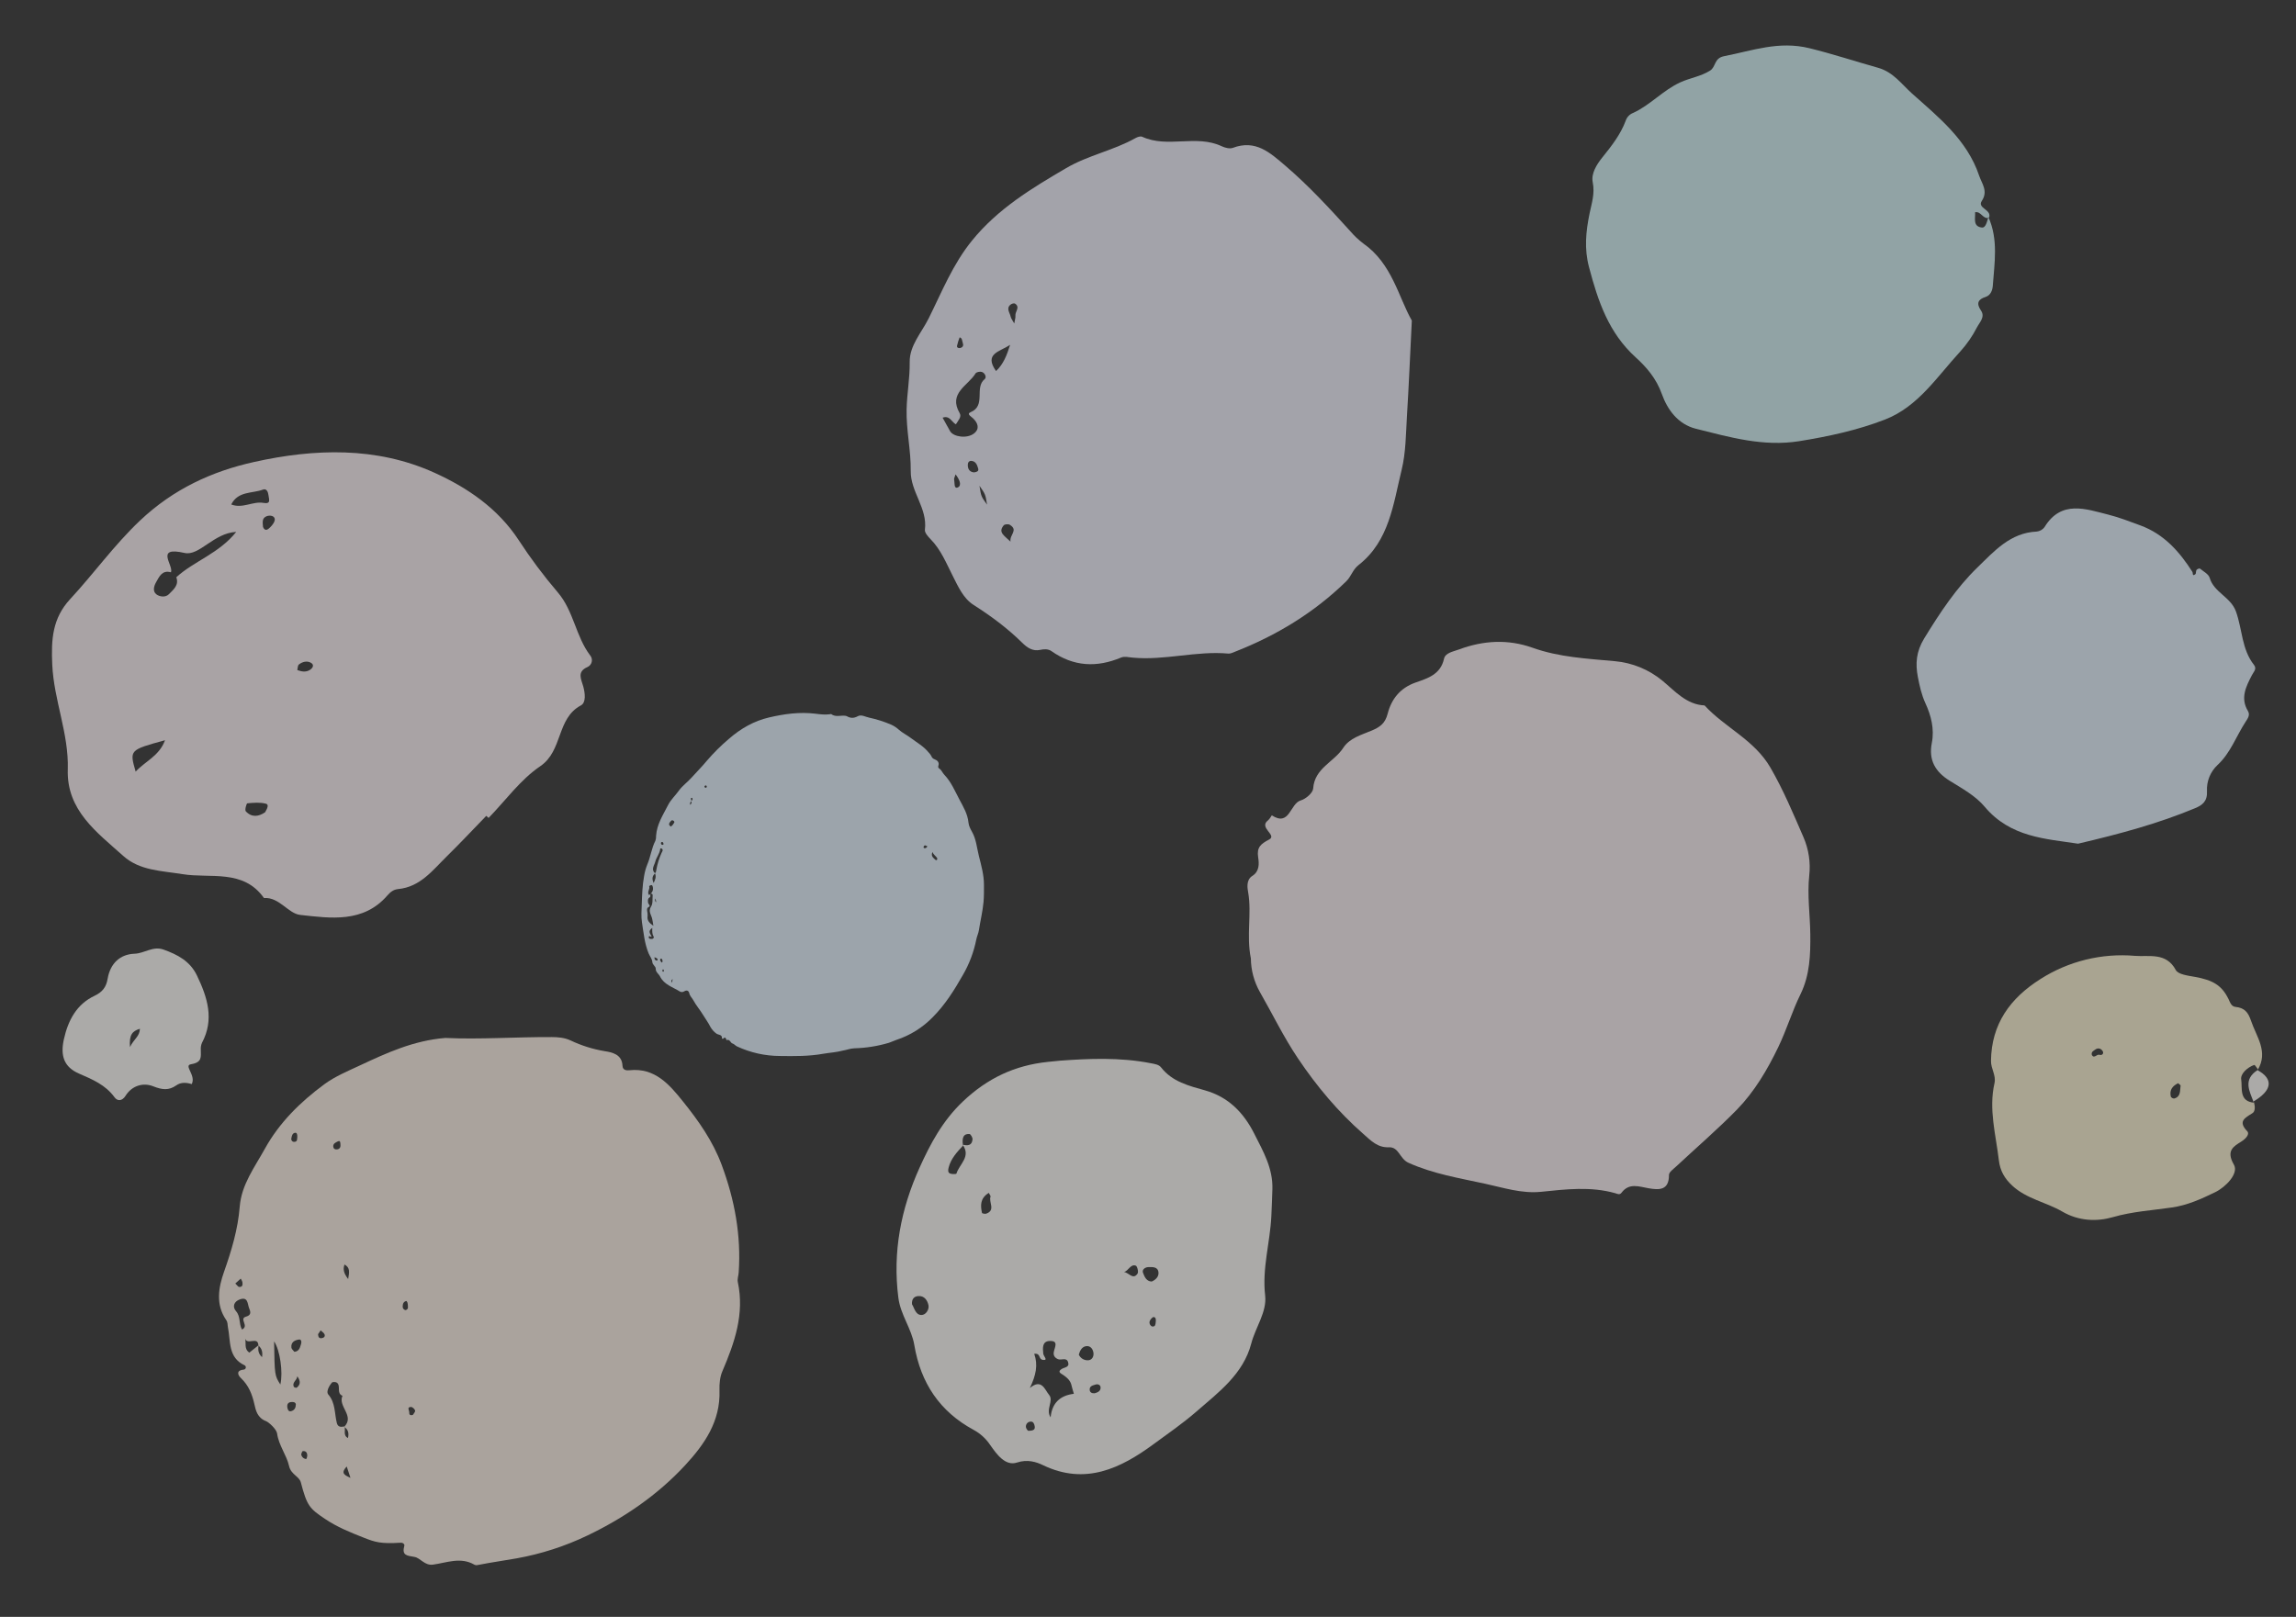
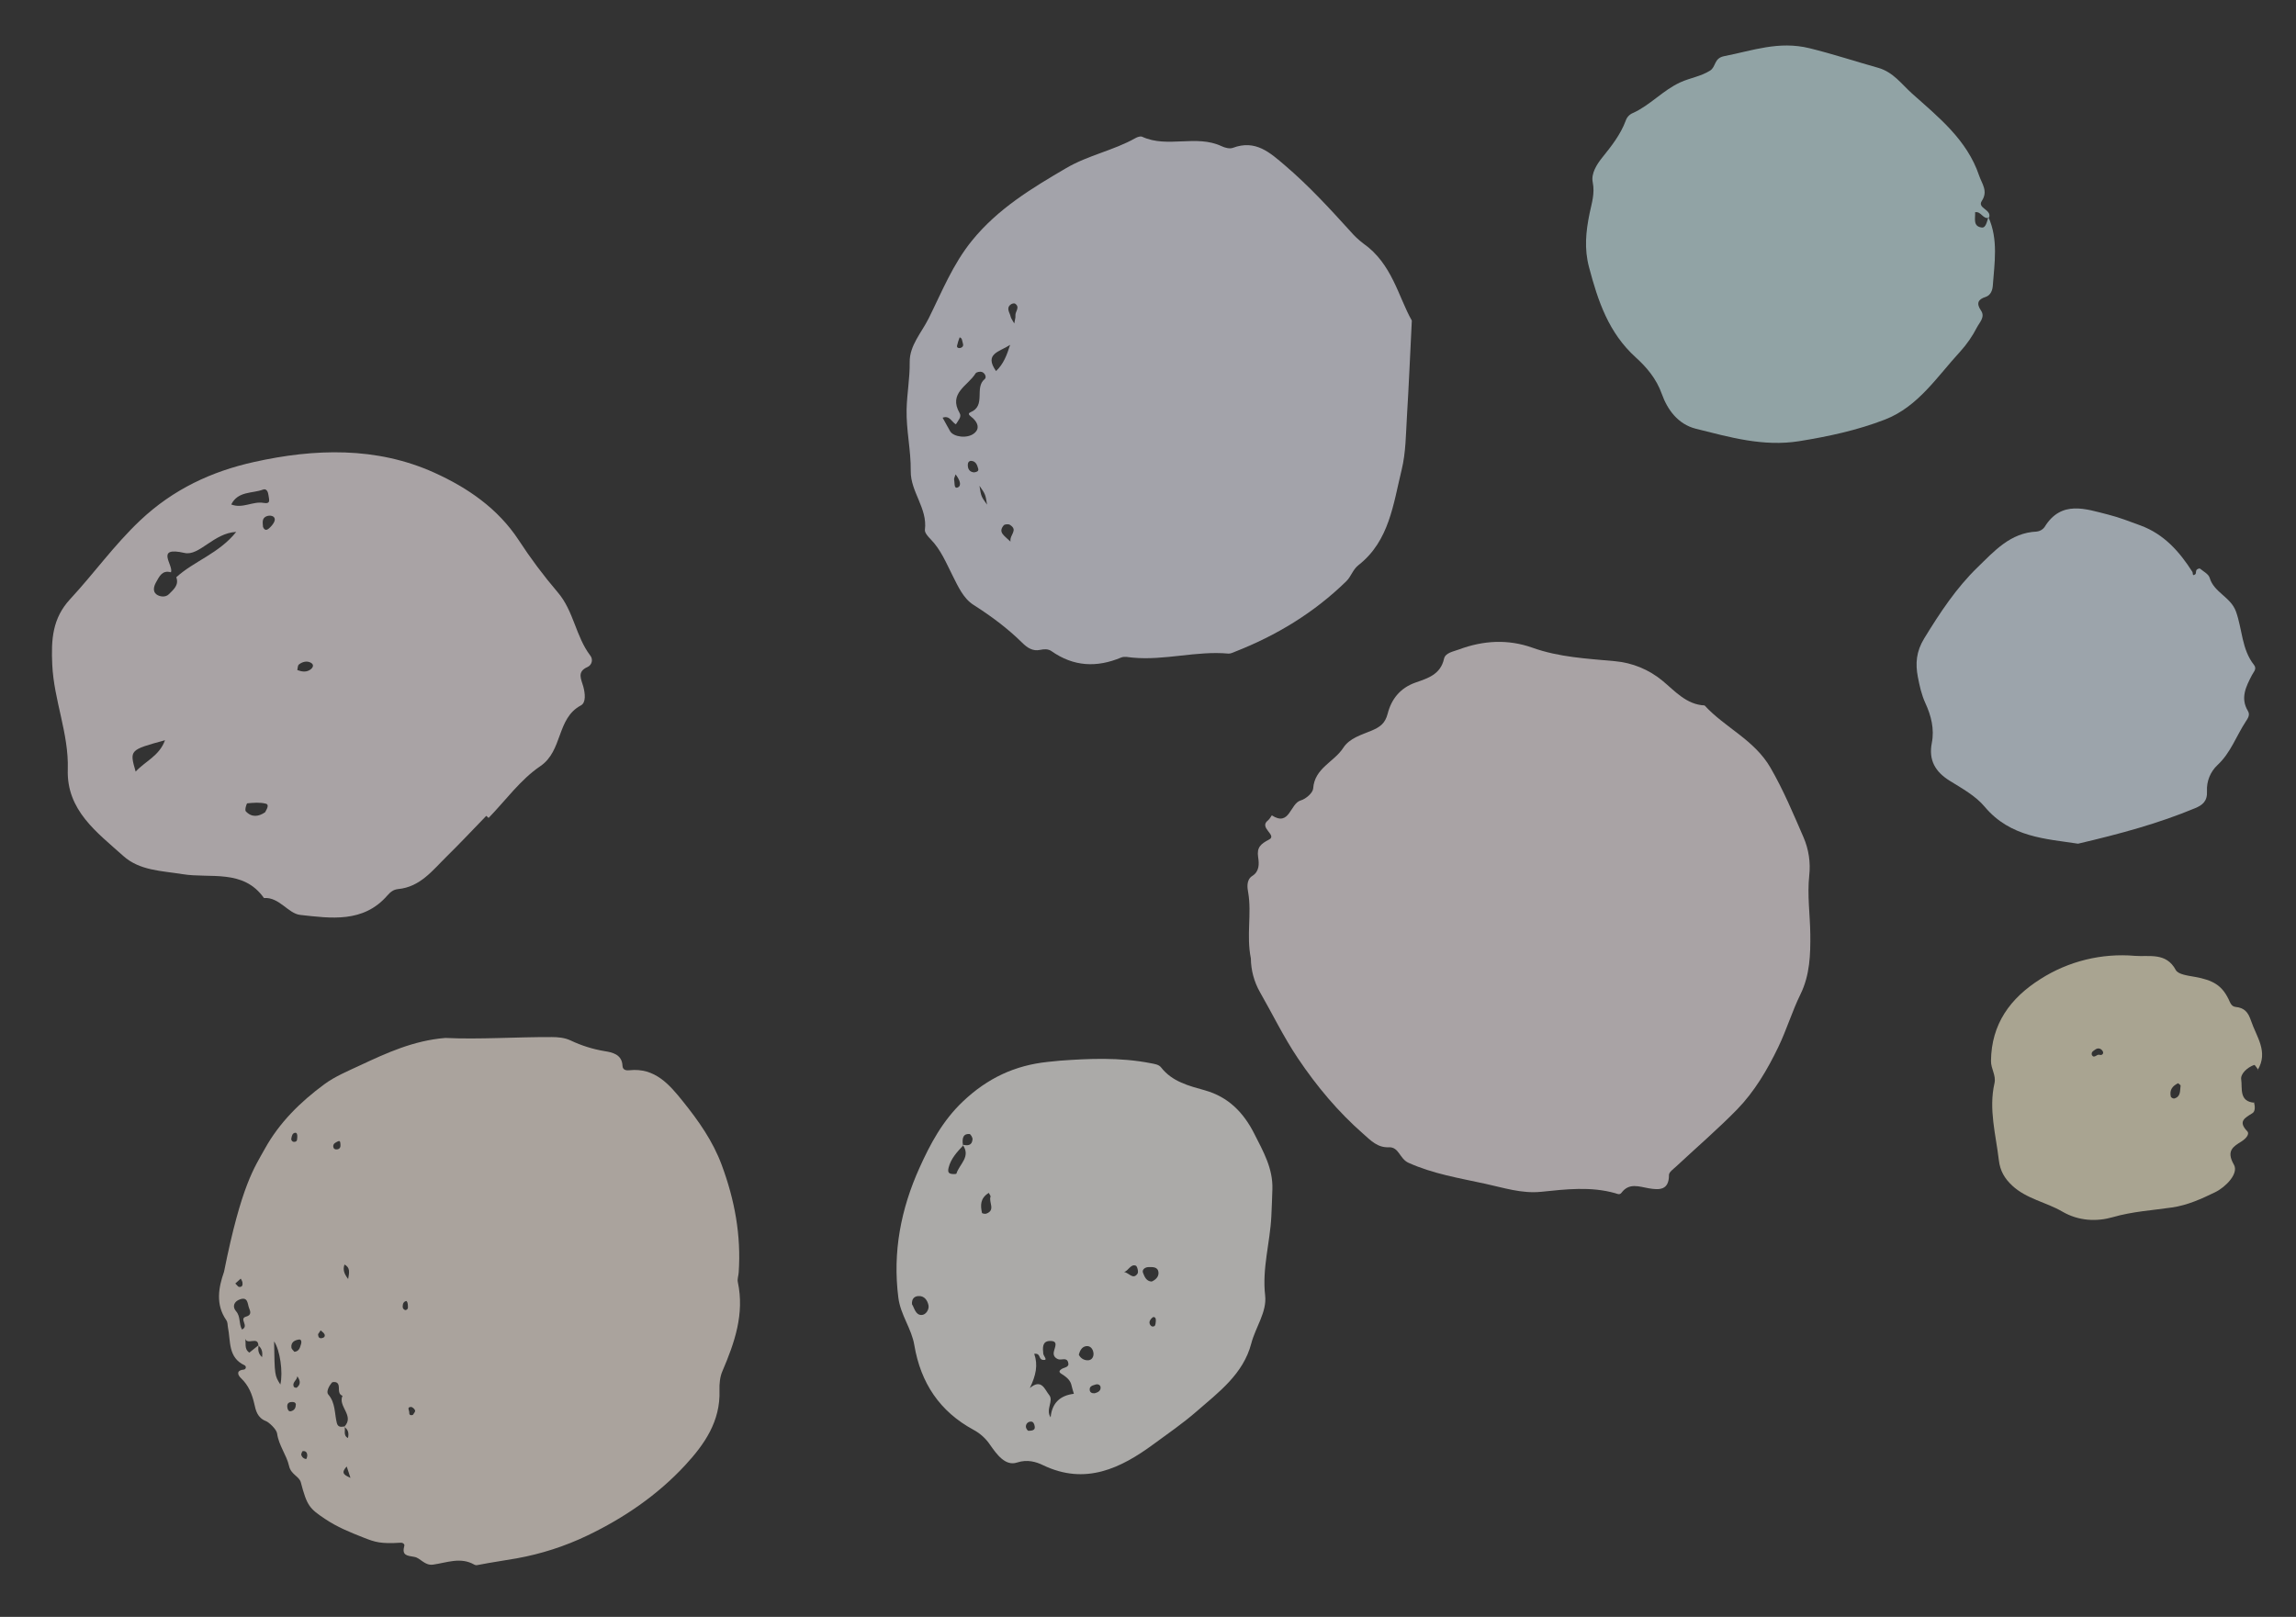
<svg xmlns="http://www.w3.org/2000/svg" width="1583" height="1115" viewBox="0 0 1583 1115" fill="none">
  <rect x="0" y="0" width="1583" height="1115" fill="#333333" stroke="none" />
  <g opacity="0.6">
    <path fill-rule="evenodd" clip-rule="evenodd" d="M862.424 660.938C859.187 644.954 863.128 630.081 860.56 615.341C860.126 612.883 858.909 606.843 863.419 604.024C868.369 600.928 868.164 595.638 867.446 591.177C866.389 584.308 869.197 581.964 875.011 578.927C880.826 575.89 867.527 570.785 874.266 565.693C875.415 564.823 876.787 562.209 876.856 562.256C889.286 570.319 889.377 554.042 896.836 551.95C900.309 550.973 905.173 546.758 905.381 543.735C906.344 529.631 919.799 525.492 926.073 515.769C930.506 508.899 938.719 506.764 945.738 503.797C951.558 501.301 955.02 498.857 956.751 492.112C959.301 482.188 965.278 474.427 975.97 470.672C984.17 467.792 993.183 465.227 995.602 454.253C996.51 450.153 1001.86 449.355 1005.92 447.855C1022.73 441.601 1039.73 440.668 1056.57 446.661C1075.06 453.26 1094.11 454.155 1113.36 455.943C1125.43 457.006 1136.89 461.718 1146.23 469.454C1154.61 476.354 1162.68 485.914 1175.24 486.461C1189.31 501.818 1209.47 510.056 1220.66 529.385C1229.65 544.911 1236.38 561.113 1243.44 577.363C1247.03 585.649 1248.4 594.729 1247.4 603.702C1245.95 617.347 1247.96 630.701 1248.13 644.232C1248.27 658.237 1247.88 672.308 1241.38 685.574C1235.59 697.356 1231.81 710.12 1226.1 721.957C1218.57 737.614 1209.69 752.717 1197.54 765.184C1184.17 778.828 1169.64 791.327 1155.66 804.377C1153.77 806.14 1150.71 808.242 1150.69 810.185C1150.74 820.852 1144.07 820.683 1136.75 819.433C1130.06 818.287 1123.23 815.454 1117.97 822.492C1116.68 824.203 1115.08 823.264 1113.68 822.826C1096.7 818.013 1079.6 820.097 1062.53 821.851C1049.17 823.232 1036.45 818.983 1023.91 816.284C1006.19 812.411 988.116 809.512 971.074 801.833C964.915 799.056 964.581 790.841 957.511 791.144C949.796 791.479 945.237 786.588 940.035 782.018C922.558 766.686 907.902 749.203 894.892 729.847C884.989 715.116 877.368 699.286 868.608 684.015C864.63 676.969 862.502 669.028 862.424 660.938Z" fill="#F9EFF1" />
    <path fill-rule="evenodd" clip-rule="evenodd" d="M1370.91 149.651C1377.85 165.096 1375.12 181.223 1373.94 197.209C1373.75 199.679 1372.71 203.575 1368.98 204.761C1363.75 206.423 1362.43 209.196 1365.81 214.141C1368.86 218.556 1364.79 222.355 1363.05 225.709C1359.95 231.761 1356.07 237.378 1351.5 242.417C1335.59 259.638 1322.51 280.447 1299.61 289.321C1280.67 296.657 1260.75 300.966 1240.52 304.219C1215.65 308.194 1192.68 301.493 1169.32 295.68C1156.68 292.525 1149.54 282.208 1145.79 271.741C1142 261.077 1135.22 253.194 1127.83 246.504C1109.06 229.531 1101.74 207.582 1095.59 184.302C1092.19 171.619 1093.39 159.665 1095.93 147.277C1097.38 140.227 1099.7 133.529 1098.13 125.693C1096.9 119.715 1100.8 113.473 1104.81 108.485C1111.11 100.658 1117.28 92.801 1120.84 83.3C1121.23 82.077 1121.89 80.957 1122.77 80.021C1123.64 79.086 1124.72 78.359 1125.92 77.892C1137.81 72.5 1146.49 62.251 1158.62 56.73C1165.23 53.725 1172.49 52.764 1178.97 48.736C1183.28 46.05 1181.53 40.118 1188.85 38.708C1208.32 34.941 1226.3 28.047 1247.57 33.253C1263.59 37.182 1279.07 42.312 1294.86 46.743C1305.35 49.688 1311.04 58.028 1318.21 64.442C1336.51 80.821 1356.16 96.318 1364.52 121.071C1366.48 126.87 1370.87 131.73 1366.35 138.614C1363.03 143.651 1373.52 144.485 1371.36 150.109C1367.17 151.52 1366 145.574 1361.76 146.347C1362 150.544 1360.03 156.153 1366.41 156.911C1369.22 157.224 1369.99 152.559 1370.91 149.651Z" fill="#D1EFF2" />
    <path fill-rule="evenodd" clip-rule="evenodd" d="M1432.74 581.797C1410.7 578.407 1386.13 577.551 1368.34 556.288C1362.13 548.85 1352.81 543.715 1344.34 538.472C1334.24 532.215 1329.59 524.165 1331.92 512.281C1333.8 502.703 1331.43 493.466 1327.51 484.975C1324.8 479.073 1323.48 472.965 1322.29 466.85C1320.53 457.673 1321.08 449.352 1326.67 440.232C1337.45 422.636 1348.72 405.501 1363.48 391.199C1374.97 380.042 1386.1 367.354 1404.22 366.571C1405.28 366.46 1406.31 366.129 1407.24 365.6C1408.18 365.07 1408.99 364.353 1409.62 363.495C1421.15 344.602 1438.09 350.997 1453.55 354.876C1460.98 356.745 1468.49 359.65 1475.86 362.378C1492.06 368.378 1502.66 380.413 1511.57 394.361C1512.11 395.209 1511.28 397.785 1513.62 395.94C1514.24 395.438 1513.85 393.805 1514.41 393.014C1514.84 392.416 1516.42 391.814 1516.77 392.084C1519.17 394.062 1522.71 395.874 1523.47 398.442C1526.45 408.641 1537.96 411.573 1541.61 421.696C1546 433.898 1545.52 447.74 1554.02 458.507C1556.17 461.248 1553.83 463.204 1552.65 465.501C1548.57 473.364 1544.45 481.3 1549.84 490.269C1551.5 492.976 1549.8 495.373 1548.38 497.531C1541.84 507.474 1537.97 519.119 1528.95 527.487C1526.48 529.789 1524.55 532.597 1523.28 535.716C1522.02 538.834 1521.45 542.188 1521.62 545.543C1522.01 552.55 1518.45 555.215 1513.54 557.267C1488.27 567.821 1461.92 574.965 1432.74 581.797Z" fill="#E3F0FC" />
-     <path fill-rule="evenodd" clip-rule="evenodd" d="M132.193 747.569C128.499 746.457 124.834 746.146 121.545 748.454C116.324 752.126 111.745 751.527 105.593 749.086C98.804 746.389 91.047 748.515 86.578 755.617C84.127 759.526 80.926 759.347 78.989 756.7C72.669 748.009 63.687 744.349 54.418 740.31C44.127 735.821 41.507 728.022 44.045 716.664C46.97 703.518 52.864 692.496 65.171 686.698C70.605 684.129 73.248 680.73 74.207 674.939C76.032 664.389 82.706 658.046 92.784 657.675C99.639 657.427 105.422 652.207 112.715 654.807C122.368 658.268 130.983 662.712 135.767 672.65C143.067 687.811 147.876 702.982 139.234 719.162C138.616 720.617 138.346 722.205 138.447 723.795C138.439 728.732 139.597 732.567 131.681 733.89C126.437 734.734 135.329 741.499 132.193 747.569ZM96.472 709.424C91.214 711.014 88.947 713.561 89.623 722.052C92.416 716.264 96.251 714.885 96.472 709.424Z" fill="#FBFAF6" />
    <path fill-rule="evenodd" clip-rule="evenodd" d="M1554.04 760.134C1554.74 762.736 1555.04 766.315 1553.04 767.577C1547.74 770.941 1542.76 773.186 1549.41 780.132C1551.14 781.937 1548.7 785.072 1545.36 787.165C1540 790.527 1534.57 793.422 1540.18 803.137C1543.68 809.171 1534.61 818.572 1527.26 822.133C1517.88 826.691 1508.28 831.094 1497.41 832.669C1483.88 834.638 1470.25 835.42 1456.74 839.327C1445.79 842.492 1433.21 842.129 1421.82 835.457C1410.67 828.982 1397.22 826.767 1387.36 817.594C1382.12 812.732 1378.98 807.402 1378.13 800.056C1376.06 782.401 1371.02 764.985 1375.12 746.95C1376.34 741.538 1372.66 737.077 1372.71 731.616C1372.97 706.076 1386.03 688.264 1406.79 675.153C1426.15 662.792 1449.09 657.16 1471.96 659.15C1481.75 659.911 1493.52 656.544 1500.12 668.931C1501.75 671.981 1508.6 672.803 1513.24 673.633C1525.68 675.876 1531.78 679.374 1536.48 688.971C1537.68 691.437 1538.37 694.041 1541.39 694.367C1547.43 694.986 1549.99 697.963 1551.99 703.898C1555.75 715.086 1564.15 725.254 1556.56 737.902L1557 737.727C1556.04 736.554 1554.68 734.205 1554.18 734.376C1549.35 736.052 1544.62 740.572 1545.21 744.327C1546.13 750.187 1543.43 759.796 1554.5 760.428L1554.04 760.134ZM1501.74 746.967C1497.92 748.808 1495.62 751.517 1496.69 756.23C1496.93 756.627 1497.27 756.955 1497.68 757.183C1498.08 757.411 1498.54 757.532 1499.01 757.533C1503.75 756.263 1502.89 752.032 1503.44 748.594C1503.49 748.321 1502.79 747.932 1501.74 746.967ZM1442.26 727.585C1443.9 730.22 1445.62 726.775 1447.5 727.378C1449.37 727.982 1450.67 726.409 1449.72 724.85C1448.65 723.101 1446.6 722.228 1444.46 723.862C1443.28 724.744 1441.65 725.375 1442.26 727.565L1442.26 727.585Z" fill="#F9F0D1" />
-     <path fill-rule="evenodd" clip-rule="evenodd" d="M1556.78 737.723L1556.32 737.902C1567.79 744.018 1566.64 752.07 1553.32 759.77L1553.81 760.077C1550.92 752.315 1546.18 744.404 1556.78 737.723Z" fill="#FBFAF6" />
-     <path fill-rule="evenodd" clip-rule="evenodd" d="M581.677 724.346C576.517 725.729 571.991 725.886 567.621 726.662C557.689 728.437 547.734 728.345 537.773 728.197C527.53 728.172 517.405 725.913 508.094 721.576C506.936 721.02 506.241 719.925 504.93 719.532C503.62 719.139 503.197 716.341 500.889 717.28C500.485 715.984 500.086 714.669 498.507 716.307C498.398 716.421 497.761 716.206 497.767 716.195C498.118 713.18 495.202 713.802 493.871 712.707C492.254 711.534 490.897 710.033 489.888 708.302C488.462 705.386 486.56 702.853 484.895 700.125C482.766 696.541 479.997 693.421 478.007 689.724C477.156 688.153 475.716 686.965 475.269 685.051C474.821 683.136 473.585 682.534 471.742 683.603C471.327 683.891 470.843 684.061 470.34 684.096C469.837 684.132 469.333 684.031 468.881 683.804C463.959 680.705 457.89 679.081 455.031 673.291C454.152 671.51 452.08 670.473 452.113 668.119C452.139 666.228 449.875 665.45 449.755 663.4C449.636 661.35 448.113 659.535 447.266 657.595C444.374 650.674 443.749 643.286 442.608 636.027C441.989 632.011 442.336 627.829 442.469 623.724C442.686 617.072 442.899 610.477 444.112 603.916C444.552 601.264 445.276 598.67 446.27 596.178C448.579 590.849 449.202 584.945 451.879 579.734C452.249 578.658 452.407 577.518 452.344 576.379C452.854 568.414 457.14 561.99 460.595 555.186C462.521 551.392 465.64 548.634 468.032 545.252C470.423 541.87 474.071 539.338 476.822 536.218C480.314 532.305 484.047 528.63 487.393 524.558C492.017 519.16 497.066 514.147 502.49 509.567C510.691 502.377 519.872 497.138 530.349 494.716C540.827 492.295 551.31 490.833 562.127 492.155C565.431 492.56 568.902 493.034 572.25 492.523C572.52 492.451 572.93 492.341 573.072 492.416C575.949 494.612 579.216 493.313 582.306 493.55C582.866 493.555 583.418 493.68 583.927 493.916C586.495 495.376 588.727 495.371 591.497 493.856C593.869 492.561 596.684 494.351 599.245 494.88C604.438 495.99 609.514 497.605 614.401 499.702C616.382 500.59 618.208 501.797 619.805 503.275C622.255 505.445 625.36 506.921 627.999 508.926C632.15 512.072 636.781 514.609 640.146 518.766C640.94 519.518 641.608 520.396 642.122 521.364C642.299 521.884 642.593 522.356 642.982 522.743C643.371 523.129 643.844 523.419 644.363 523.59C646.189 524.268 647.847 525.68 646.942 528.193C646.813 528.524 646.811 528.893 646.937 529.226C647.062 529.56 647.307 529.835 647.622 529.998C649.195 531.094 649.83 532.977 651.061 534.258C655.795 539.198 658.376 545.486 661.473 551.326C664.127 556.314 667.169 561.321 667.732 567.293C667.931 569.463 669.067 571.646 670.177 573.628C673.077 578.767 673.499 584.664 674.879 590.163C676.521 596.713 678.432 603.426 678.397 610.265C678.387 614.168 678.463 618.114 678.103 622.035C677.499 628.602 675.896 634.995 674.907 641.487C674.563 643.689 673.502 645.763 673.093 647.964C671.365 656.61 668.218 664.899 663.783 672.493C657.936 682.783 651.604 692.864 643.178 701.339C636.2 708.545 627.594 713.943 618.088 717.077C616.24 717.675 614.488 718.597 612.624 719.172C604.957 721.433 597.027 722.684 589.032 722.893C586.203 723.001 583.623 724.079 581.677 724.346ZM476.631 552.556C476.244 552.823 475.96 553.217 475.828 553.671C475.696 554.125 475.724 554.612 475.907 555.049C476.619 554.218 477.216 553.483 476.476 552.466C477.178 551.948 477.818 551.372 477.348 550.349C477.256 550.265 477.145 550.207 477.024 550.18C476.904 550.153 476.779 550.157 476.661 550.193C475.884 550.778 476.755 551.449 476.627 552.087C476.61 552.243 476.612 552.4 476.631 552.556ZM451.636 602.22C449.682 604.204 449.378 605.962 450.629 608.924C451.732 606.659 452.677 604.607 451.547 602.168C452.343 601.654 452.363 600.716 452.506 599.924C453.215 595.786 454.461 591.762 456.212 587.956C456.56 587.232 457.228 586.516 456.702 585.601C456.548 585.368 456.32 585.193 456.056 585.106C455.697 584.985 455.249 584.813 455.178 585.492C454.847 588.717 452.541 591.163 451.794 594.199C451.118 596.838 448.683 599.497 451.618 602.225L451.636 602.22ZM448.469 616.483C448.084 617.274 448.959 618.311 447.613 619.039C446.544 619.618 446.417 622.28 447.203 623.332C447.989 624.383 448.415 624.891 447.029 625.611C445.944 626.165 446.094 627.246 446.194 628.246C446.444 629.331 446.548 630.444 446.501 631.555C445.933 634.769 447.707 636.441 450.467 638.443C450.241 636.413 449.923 635.122 449.686 633.782C449.193 631.003 446.666 628.581 448.886 625.151C450.217 623.146 449.766 619.998 449.974 617.323C450.031 616.592 449.433 616.036 448.532 616.334C449.238 615.758 449.756 614.982 450.021 614.106C450.285 613.229 450.284 612.292 450.017 611.415C449.876 610.887 449.644 610.233 448.957 610.352C448.447 610.475 447.971 610.709 447.561 611.036C448.285 613.075 446.115 614.947 447.259 616.882C447.559 617.584 448.075 616.824 448.452 616.488L448.469 616.483ZM449.751 639.813C447.3 641.826 447.302 642.598 449.299 645.868C448.66 646.445 447.489 644.724 447.3 646.112C447.111 647.5 448.617 647.54 449.481 647.487C450.345 647.435 451.144 646.721 450.56 645.691C449.575 644.005 449.648 642.186 449.733 639.817L449.751 639.813ZM462.621 569.998C463.468 569.344 464.166 568.515 464.669 567.565C464.764 567.465 464.836 567.345 464.881 567.213C464.926 567.082 464.942 566.942 464.928 566.803C464.914 566.665 464.87 566.531 464.8 566.411C464.73 566.291 464.634 566.187 464.521 566.107C463.937 565.67 463.232 565.379 462.688 566.033C461.63 567.277 460.207 568.591 462.603 570.003L462.621 569.998ZM642.927 587.439C641.557 590.519 643.651 591.606 644.989 592.972C645.071 593.041 645.167 593.091 645.269 593.12C645.372 593.148 645.48 593.154 645.585 593.138C645.69 593.121 645.79 593.082 645.879 593.023C645.968 592.965 646.044 592.887 646.1 592.797C646.18 592.618 646.22 592.424 646.219 592.227C646.218 592.031 646.175 591.837 646.094 591.658C645.214 590.255 643.612 589.507 642.883 587.451L642.927 587.439ZM456.366 663.805C456.605 663.477 456.731 663.387 456.755 663.267C456.833 662.876 456.814 662.47 456.7 662.087C456.586 661.703 456.38 661.354 456.1 661.069C456.008 660.971 455.535 661.051 455.406 661.198C454.846 661.829 455.272 662.44 455.581 663.035C455.797 663.313 456.044 663.567 456.315 663.79L456.366 663.805ZM639.483 583.652C638.593 583.466 637.748 582.232 636.925 583.621C636.704 583.982 636.662 584.558 637.06 584.753C638.194 585.325 638.786 584.432 639.455 583.65L639.483 583.652ZM451.235 660.064C451.23 660.433 451.251 660.802 451.297 661.169C451.379 661.511 451.573 661.817 451.847 662.037C452.121 662.257 452.459 662.379 452.809 662.384C453.013 662.414 453.442 662.167 453.457 662.012C453.548 661.168 452.889 660.836 452.277 660.501C452.009 660.375 451.742 660.286 451.206 660.063L451.235 660.064ZM451.704 619.488C451.561 619.963 451.54 620.467 451.642 620.953C451.745 621.44 451.968 621.893 452.29 622.27C452.568 621.216 452.051 620.469 451.675 619.486L451.704 619.488ZM486.601 543.253C486.712 543.241 486.819 543.205 486.915 543.148C487.01 543.091 487.093 543.013 487.157 542.921C487.22 542.83 487.264 542.725 487.284 542.614C487.305 542.504 487.301 542.391 487.275 542.281C487.268 542.181 487.24 542.084 487.193 541.995C487.146 541.907 487.081 541.83 487.002 541.769C486.922 541.708 486.831 541.665 486.734 541.642C486.637 541.62 486.537 541.618 486.439 541.638C485.934 541.774 485.502 542.219 485.751 542.765C485.875 543.052 486.387 543.15 486.572 543.251L486.601 543.253ZM457.401 581.618C457.259 581.091 457.033 580.595 456.364 580.643C455.695 580.69 455.62 581.351 455.751 581.843C455.832 582.11 456.011 582.336 456.252 582.475C456.492 582.613 456.776 582.654 457.044 582.59C457.439 582.493 457.534 582.081 457.372 581.616L457.401 581.618ZM463.754 675.061C462.656 676.297 462.656 676.297 463.407 677.706L463.754 675.061ZM457.152 670.085C457.732 670.052 457.77 669.636 457.685 669.216C457.619 668.97 457.516 668.584 457.328 668.511C456.728 668.295 456.88 668.895 456.761 669.182C456.641 669.468 456.599 669.903 457.12 670.037L457.152 670.085Z" fill="#E3F0FC" />
-     <path fill-rule="evenodd" clip-rule="evenodd" d="M307.048 715.754C330.636 716.872 355.487 715.053 380.377 715.155C384.686 715.173 389.136 715.51 393.378 717.469C400.845 721.021 408.764 723.512 416.907 724.868C421.926 725.661 428.86 726.992 429.178 734.927C429.313 738.211 432.259 738.219 433.998 738.034C451.563 736.142 461.566 747.953 470.878 759.555C481.586 772.885 491.434 786.763 497.587 803.33C506.548 827.454 511.058 851.899 509.294 877.509C509.149 879.715 508.248 882.02 508.692 884.058C513.387 906.099 506.476 925.922 498.029 945.641C496.35 949.561 495.907 954.342 496.057 958.691C496.797 980.122 485.723 996.015 472.23 1010.57C453.157 1031.13 430.086 1046.83 405.158 1058.79C389.635 1066.25 373.177 1071.58 356.228 1074.62C347.729 1076.14 339.166 1077.31 330.694 1078.97C329.384 1079.22 328.226 1079.63 327.087 1078.99C317.559 1073.47 307.993 1077.65 298.531 1078.95C292.781 1079.74 289.843 1074.33 285.782 1073.64C280.257 1072.7 276.962 1072.57 278.782 1065.87C279.036 1064.94 277.913 1063.74 276.188 1063.84C262.586 1064.67 258.827 1063.54 250.75 1060.34C241.455 1056.69 232.422 1053.05 223.982 1047.35C213.294 1040.18 211.662 1038.37 207.401 1022.18C206.277 1017.99 200.617 1016.89 199.295 1010.91C197.63 1003.42 192.214 996.866 191.05 988.52C190.618 985.484 185.271 980.689 183.409 979.997C177.437 977.733 176.317 972.442 175.459 968.611C173.852 961.397 171.457 955.379 166.061 950.26C163.562 947.89 163.024 944.836 168.226 944.436C168.544 944.375 168.834 944.217 169.058 943.983C169.281 943.75 169.428 943.452 169.476 943.131C169.525 942.809 169.474 942.481 169.329 942.189C169.185 941.898 168.955 941.658 168.67 941.503C157.086 936.165 159.1 924.839 157.162 915.313C156.812 913.625 157.113 911.931 155.978 910.303C148.537 899.568 150.651 887.849 154.448 877.058C159.643 862.338 164.045 847.689 165.298 831.99C166.487 816.926 175.575 804.915 182.588 792.221C192.625 774.055 207.16 759.843 223.56 747.729C230.934 742.292 239.754 738.635 248.115 734.725C266.569 726.103 285.04 717.543 307.048 715.754ZM178.131 927.863C178.013 921.094 170.295 927.993 168.994 922.929C169.859 926.158 168.095 930.214 171.922 932.744C174.387 930.751 176.41 929.121 178.383 927.551C177.757 930.533 177.869 933.317 180.668 935.869C181.188 932.456 180.601 929.883 178.131 927.863ZM237.28 983.956C244.833 976.407 232.755 969.851 236.138 962.52C231.752 960.787 235.227 955.644 232.267 953.464C231.449 952.877 229.306 952.841 228.765 953.465C226.84 955.772 224.775 959.749 226.269 961.534C231.409 967.435 230.549 974.691 232.24 981.348C233.035 984.314 235.23 984.092 237.509 983.631C238.439 986.196 236.302 989.798 239.9 991.648C240.662 988.48 240.185 985.794 237.28 983.956ZM188.975 925.013C189.346 948.475 189.346 948.475 193.292 954.753C195.283 946.331 193.024 930.841 188.975 925.013ZM166.835 916.82C172.096 914.379 164.453 909.354 169.687 907.924C173.824 906.815 172.502 904.037 171.706 901.971C170.626 899.193 171.047 894.053 165.451 896.012C161.192 897.5 160.052 901.135 162.764 904.235C166.016 907.922 164.496 912.644 166.835 916.82ZM202.989 932.223C206.592 931.764 206.845 928.92 207.632 926.571C208.063 925.292 207.635 923.521 206.275 923.698C203.254 924.104 200.465 925.48 200.911 929.3C201.04 930.372 202.317 931.315 202.989 932.223ZM229.761 790.724C229.957 792.219 230.963 792.775 232.373 792.613C234.512 792.359 234.928 790.746 234.712 789.003C234.594 788.041 234.764 786.101 232.777 787.168C231.399 787.903 229.613 788.503 229.761 790.724ZM239.072 1011.3C234.143 1016.37 238.478 1017.46 241.629 1019.14L239.072 1011.3ZM279.651 903.456C282.001 902.77 281.122 900.81 281.138 899.305C281.088 898.513 280.79 897.756 280.288 897.141C278.272 897.438 277.674 899.033 277.637 900.806C277.596 901.113 277.615 901.425 277.694 901.724C277.773 902.024 277.91 902.305 278.097 902.551C278.284 902.797 278.518 903.004 278.785 903.159C279.052 903.314 279.346 903.415 279.651 903.456ZM240.034 882.011C240.871 877.172 241.478 874.121 237.498 871.989C236.372 875.508 237.018 878.055 240.034 882.011ZM219.281 920.054C219.37 922.225 220.216 923.02 221.793 922.786C223.369 922.551 224.345 921.567 223.744 920.124C223.294 919.035 221.998 918.303 221.071 917.417C220.396 918.442 219.724 919.447 219.281 920.054ZM207.647 1002.83C207.77 1003.7 208.189 1004.51 208.831 1005.11C209.474 1005.71 210.301 1006.07 211.175 1006.13C211.573 1005.41 211.802 1004.61 211.844 1003.79C211.839 1001.76 210.918 1000.33 208.686 1000.7C208.236 1000.79 207.983 1002.1 207.663 1002.89L207.647 1002.83ZM204.009 968.399C203.59 966.832 202.353 966.77 201.15 966.801C198.3 966.871 197.682 968.669 198.204 971.07C198.47 972.303 199.1 973.579 200.749 973.127C203.07 972.506 203.948 970.741 203.979 968.426L204.009 968.399ZM284.671 975.694C285.17 974.81 286.435 973.551 286.203 972.685C285.926 971.652 284.38 970.228 283.391 970.221C280.218 970.237 282.29 972.683 282.159 974.003C282.028 975.323 282.69 976.365 284.671 975.694ZM204.967 784.133C205.078 782.462 204.754 780.973 203.44 781.147C201.543 781.402 201.176 783.404 200.878 785.003C200.807 785.3 200.806 785.609 200.875 785.907C200.943 786.204 201.08 786.481 201.275 786.716C201.469 786.951 201.715 787.138 201.993 787.26C202.271 787.383 202.574 787.438 202.877 787.422C205.354 787.35 204.74 785.197 204.967 784.133ZM205.002 949.055C204.584 952.187 201.272 953.14 202.542 956.28C202.718 956.73 204.272 957.176 204.575 956.917C206.943 955.044 207.581 952.735 204.998 949.037L205.002 949.055ZM162.248 885.099C163.586 886.372 164.151 887.403 164.793 887.437C167.366 887.685 167.41 885.798 167.106 884.003C166.835 883.193 166.453 882.424 165.972 881.718C164.702 882.818 163.393 883.985 162.243 885.081L162.248 885.099Z" fill="#FAEFE4" />
+     <path fill-rule="evenodd" clip-rule="evenodd" d="M307.048 715.754C330.636 716.872 355.487 715.053 380.377 715.155C384.686 715.173 389.136 715.51 393.378 717.469C400.845 721.021 408.764 723.512 416.907 724.868C421.926 725.661 428.86 726.992 429.178 734.927C429.313 738.211 432.259 738.219 433.998 738.034C451.563 736.142 461.566 747.953 470.878 759.555C481.586 772.885 491.434 786.763 497.587 803.33C506.548 827.454 511.058 851.899 509.294 877.509C509.149 879.715 508.248 882.02 508.692 884.058C513.387 906.099 506.476 925.922 498.029 945.641C496.35 949.561 495.907 954.342 496.057 958.691C496.797 980.122 485.723 996.015 472.23 1010.57C453.157 1031.13 430.086 1046.83 405.158 1058.79C389.635 1066.25 373.177 1071.58 356.228 1074.62C347.729 1076.14 339.166 1077.31 330.694 1078.97C329.384 1079.22 328.226 1079.63 327.087 1078.99C317.559 1073.47 307.993 1077.65 298.531 1078.95C292.781 1079.74 289.843 1074.33 285.782 1073.64C280.257 1072.7 276.962 1072.57 278.782 1065.87C279.036 1064.94 277.913 1063.74 276.188 1063.84C262.586 1064.67 258.827 1063.54 250.75 1060.34C241.455 1056.69 232.422 1053.05 223.982 1047.35C213.294 1040.18 211.662 1038.37 207.401 1022.18C206.277 1017.99 200.617 1016.89 199.295 1010.91C197.63 1003.42 192.214 996.866 191.05 988.52C190.618 985.484 185.271 980.689 183.409 979.997C177.437 977.733 176.317 972.442 175.459 968.611C173.852 961.397 171.457 955.379 166.061 950.26C163.562 947.89 163.024 944.836 168.226 944.436C168.544 944.375 168.834 944.217 169.058 943.983C169.281 943.75 169.428 943.452 169.476 943.131C169.525 942.809 169.474 942.481 169.329 942.189C169.185 941.898 168.955 941.658 168.67 941.503C157.086 936.165 159.1 924.839 157.162 915.313C156.812 913.625 157.113 911.931 155.978 910.303C148.537 899.568 150.651 887.849 154.448 877.058C166.487 816.926 175.575 804.915 182.588 792.221C192.625 774.055 207.16 759.843 223.56 747.729C230.934 742.292 239.754 738.635 248.115 734.725C266.569 726.103 285.04 717.543 307.048 715.754ZM178.131 927.863C178.013 921.094 170.295 927.993 168.994 922.929C169.859 926.158 168.095 930.214 171.922 932.744C174.387 930.751 176.41 929.121 178.383 927.551C177.757 930.533 177.869 933.317 180.668 935.869C181.188 932.456 180.601 929.883 178.131 927.863ZM237.28 983.956C244.833 976.407 232.755 969.851 236.138 962.52C231.752 960.787 235.227 955.644 232.267 953.464C231.449 952.877 229.306 952.841 228.765 953.465C226.84 955.772 224.775 959.749 226.269 961.534C231.409 967.435 230.549 974.691 232.24 981.348C233.035 984.314 235.23 984.092 237.509 983.631C238.439 986.196 236.302 989.798 239.9 991.648C240.662 988.48 240.185 985.794 237.28 983.956ZM188.975 925.013C189.346 948.475 189.346 948.475 193.292 954.753C195.283 946.331 193.024 930.841 188.975 925.013ZM166.835 916.82C172.096 914.379 164.453 909.354 169.687 907.924C173.824 906.815 172.502 904.037 171.706 901.971C170.626 899.193 171.047 894.053 165.451 896.012C161.192 897.5 160.052 901.135 162.764 904.235C166.016 907.922 164.496 912.644 166.835 916.82ZM202.989 932.223C206.592 931.764 206.845 928.92 207.632 926.571C208.063 925.292 207.635 923.521 206.275 923.698C203.254 924.104 200.465 925.48 200.911 929.3C201.04 930.372 202.317 931.315 202.989 932.223ZM229.761 790.724C229.957 792.219 230.963 792.775 232.373 792.613C234.512 792.359 234.928 790.746 234.712 789.003C234.594 788.041 234.764 786.101 232.777 787.168C231.399 787.903 229.613 788.503 229.761 790.724ZM239.072 1011.3C234.143 1016.37 238.478 1017.46 241.629 1019.14L239.072 1011.3ZM279.651 903.456C282.001 902.77 281.122 900.81 281.138 899.305C281.088 898.513 280.79 897.756 280.288 897.141C278.272 897.438 277.674 899.033 277.637 900.806C277.596 901.113 277.615 901.425 277.694 901.724C277.773 902.024 277.91 902.305 278.097 902.551C278.284 902.797 278.518 903.004 278.785 903.159C279.052 903.314 279.346 903.415 279.651 903.456ZM240.034 882.011C240.871 877.172 241.478 874.121 237.498 871.989C236.372 875.508 237.018 878.055 240.034 882.011ZM219.281 920.054C219.37 922.225 220.216 923.02 221.793 922.786C223.369 922.551 224.345 921.567 223.744 920.124C223.294 919.035 221.998 918.303 221.071 917.417C220.396 918.442 219.724 919.447 219.281 920.054ZM207.647 1002.83C207.77 1003.7 208.189 1004.51 208.831 1005.11C209.474 1005.71 210.301 1006.07 211.175 1006.13C211.573 1005.41 211.802 1004.61 211.844 1003.79C211.839 1001.76 210.918 1000.33 208.686 1000.7C208.236 1000.79 207.983 1002.1 207.663 1002.89L207.647 1002.83ZM204.009 968.399C203.59 966.832 202.353 966.77 201.15 966.801C198.3 966.871 197.682 968.669 198.204 971.07C198.47 972.303 199.1 973.579 200.749 973.127C203.07 972.506 203.948 970.741 203.979 968.426L204.009 968.399ZM284.671 975.694C285.17 974.81 286.435 973.551 286.203 972.685C285.926 971.652 284.38 970.228 283.391 970.221C280.218 970.237 282.29 972.683 282.159 974.003C282.028 975.323 282.69 976.365 284.671 975.694ZM204.967 784.133C205.078 782.462 204.754 780.973 203.44 781.147C201.543 781.402 201.176 783.404 200.878 785.003C200.807 785.3 200.806 785.609 200.875 785.907C200.943 786.204 201.08 786.481 201.275 786.716C201.469 786.951 201.715 787.138 201.993 787.26C202.271 787.383 202.574 787.438 202.877 787.422C205.354 787.35 204.74 785.197 204.967 784.133ZM205.002 949.055C204.584 952.187 201.272 953.14 202.542 956.28C202.718 956.73 204.272 957.176 204.575 956.917C206.943 955.044 207.581 952.735 204.998 949.037L205.002 949.055ZM162.248 885.099C163.586 886.372 164.151 887.403 164.793 887.437C167.366 887.685 167.41 885.798 167.106 884.003C166.835 883.193 166.453 882.424 165.972 881.718C164.702 882.818 163.393 883.985 162.243 885.081L162.248 885.099Z" fill="#FAEFE4" />
    <path fill-rule="evenodd" clip-rule="evenodd" d="M973.393 221.067C972.168 245.54 971.314 266.341 970.022 287.109C969.279 299.436 969.288 312.02 966.401 323.876C960.6 347.551 957.906 373.061 936.617 389.7C932.602 392.847 931.59 397.578 928.142 400.89C905.994 422.517 880.14 438.195 851.46 449.425C849.999 450.003 848.382 450.838 846.918 450.708C824.767 448.685 803.001 455.599 780.853 453.482C778.249 453.247 775.242 452.486 773.023 453.407C756.1 460.507 740.149 459.724 724.888 448.97C722.815 447.51 719.935 447.499 717.192 448.14C711.962 449.262 708.213 446.637 704.633 443.109C694.547 433.151 683.246 424.797 671.248 417.153C664.152 412.635 660.601 404.472 656.836 397.047C652.395 388.282 648.726 379.124 641.691 371.904C639.892 370.072 637.417 367.321 637.684 365.318C639.595 350.485 627.742 339.163 627.924 324.849C628.106 310.536 624.767 296.821 625.068 282.391C625.305 271.459 627.356 260.703 627.201 249.735C627.025 238.27 635.417 229.351 640.292 219.546C649.401 201.244 656.902 182.236 670.151 165.924C688.033 143.891 711.261 129.886 735.123 115.908C750.352 106.985 767.722 103.786 782.895 95.215C784.203 94.482 786.247 93.775 787.43 94.288C805.013 102.377 824.716 92.545 842.278 100.835C844.565 101.911 847.823 102.773 849.979 101.963C865.683 96.066 875.578 105.207 886.268 114.35C902.41 128.152 916.655 143.694 930.864 159.31C933.579 162.515 936.641 165.408 939.995 167.938C959.828 181.88 964.103 204.702 973.393 221.067ZM649.892 288.045L655.038 297.311C657.279 301.32 666.751 302.672 671.543 298.906C675.625 295.695 674.295 291.741 670.885 288.466C669.622 287.237 666.205 285.503 669.178 284.258C680.102 279.699 671.552 267.314 678.935 261.399C680.383 260.246 679.143 257.154 676.873 256.456C675.63 256.071 673.167 256.572 672.602 257.498C667.459 265.985 653.615 271.048 661.642 284.897C663.143 287.499 660.708 289.812 659.035 292.602C656.163 291.123 654.842 286.225 649.892 288.045ZM686.765 255.858C691.817 251.071 694.078 245.213 696.446 237.805C689.195 242.612 678.221 243.846 686.73 255.868L686.765 255.858ZM699.297 223.028C699.708 220.483 700.247 219.042 700.091 217.657C699.8 214.861 703.561 211.885 699.851 209.371C699.26 208.979 697.732 209.342 696.997 209.875C693.408 212.45 696.149 215.429 696.762 218.203C697.034 219.567 698.039 220.772 699.262 223.038L699.297 223.028ZM680.531 347.931C679.419 340.887 679.419 340.887 675.301 334.966C676.438 342.311 676.438 342.311 680.497 347.941L680.531 347.931ZM696.712 373.45C695.927 368.641 702.283 365.688 696.272 361.906C695.263 361.244 692.694 361.456 692.023 362.261C687.903 367.144 692.462 369.374 696.692 373.483L696.712 373.45ZM671.775 325.713C673.284 325.486 674.977 325.042 674.421 323.138C673.743 320.82 672.929 318.164 669.859 317.83C667.941 317.644 667.2 319.168 667.252 320.758C667.3 323.656 668.641 325.555 671.713 325.758L671.775 325.713ZM661.661 232.563C660.894 234.482 660.28 236.459 659.826 238.475C659.634 239.711 660.825 240.288 662.091 239.958C664.096 239.42 664.385 238.056 663.765 236.337C663.255 234.99 663.531 233.162 661.598 232.607L661.661 232.563ZM658.853 327.03C658.304 328.922 657.62 329.963 657.825 330.795C658.327 332.843 657.531 337.404 660.396 336.104C663.262 334.805 661.662 330.718 658.79 327.075L658.853 327.03Z" fill="#EFEFFA" />
    <path fill-rule="evenodd" clip-rule="evenodd" d="M731.006 731.414C750.409 730.018 771.971 728.974 793.477 733.194C796.192 733.735 798.953 734.065 800.534 736.093C808.311 746.039 819.685 748.757 830.87 751.921C846.898 756.454 857.395 767.202 864.756 781.768C870.9 793.954 877.754 805.651 877.259 820.198C877.056 826.414 876.842 832.594 876.537 838.78C875.631 856.988 870.116 874.637 872.266 893.332C873.572 904.73 865.629 915.198 862.719 926.383C857.185 947.587 840.23 960.037 824.852 973.418C815.5 981.558 805.153 988.669 795.25 995.943C772.839 1012.41 748.342 1024.48 719.046 1010.33C714.483 1008.13 708.389 1006.17 701.21 1008.54C693.142 1011.22 687.164 1002.83 682.67 996.414C679.774 992.076 675.868 988.513 671.291 986.034C647.948 973.422 634.79 953.723 630.373 927.504C628.503 916.2 620.915 906.823 619.387 894.911C615.328 863.402 621.185 833.603 633.941 805.345C641.405 788.799 649.841 772.912 663.866 759.575C680.918 743.408 699.774 734.636 722.421 732.268C724.611 732.104 726.723 731.895 731.006 731.414ZM664.161 789.801C659.905 794.359 655.603 798.884 654.022 805.224C653.634 806.812 653.375 808.637 655.179 809.299C656.484 809.776 659.283 809.721 659.429 809.288C661.423 802.78 669.747 797.498 663.604 789.293C667.02 790.181 670.133 790.116 670.525 785.682C670.621 784.473 669.238 782.064 668.417 782.002C664.044 781.69 663.511 784.829 663.726 788.283C663.81 788.817 663.959 789.338 664.17 789.836L664.161 789.801ZM709.96 957.238C718.185 950.263 720.404 958.44 723.276 961.868C726.737 965.993 720.681 971.889 724.363 977.401C725.301 967.261 731.11 962.295 740.399 961.14C739.643 958.525 739.113 957.071 738.814 955.535C738.139 952.11 735.784 950.055 733.112 948.207C731.572 947.136 728.757 946.116 731.894 944.082C733.932 942.757 737.669 942.995 736.358 939.186C735.187 935.828 731.723 938.212 729.472 937.275C727.221 936.338 726.127 934.696 726.541 932.369C727.114 929.069 730.208 924.362 723.503 924.731C718.562 925.022 718.884 929.5 719.277 933.376C719.45 935.067 721.86 937.295 720.451 937.757C715.177 938.372 718.304 932.952 713.066 933.566C715.743 941.254 714.302 948.364 709.987 957.268L709.96 957.238ZM628.75 899.333C630.463 902.029 631.151 906.691 635.201 906.808C638.314 906.913 640.721 902.99 640.171 900.207C639.555 897.001 637.443 893.304 632.921 893.764C630.042 894.075 628.552 895.977 628.777 899.363L628.75 899.333ZM681.743 822.598C675.745 826.233 675.907 831.233 677.034 836.416C677.135 836.792 679.119 837.219 679.922 836.938C686.684 834.581 681.461 828.937 682.962 825.088C683.096 824.818 682.561 824.219 681.77 822.628L681.743 822.598ZM743.79 934.133C744.307 935.269 745.132 936.238 746.169 936.928C747.207 937.618 748.416 938.002 749.658 938.036C752.764 938.256 754.266 935.562 753.885 932.884C753.504 930.206 751.719 927.764 748.654 928.322C745.927 928.818 744.566 931.343 743.79 934.133ZM794.062 883.727C796.838 882.542 798.852 880.397 798.74 877.779C798.573 873.391 794.625 873.725 791.689 873.789C789.604 873.822 787.135 875.488 788.071 877.726C789.066 880.324 790.323 883.621 794.036 883.735L794.062 883.727ZM775.01 877.188C778.205 877.496 781.206 882.871 784.306 878.256C785.074 877.111 784.101 873.165 783.082 872.78C779.521 871.49 778.166 876.201 774.984 877.195L775.01 877.188ZM794.413 914.718C796.571 914.995 796.643 913.379 796.805 911.927C796.967 910.475 797.195 908.498 795.509 908.208C794.705 908.066 793.128 909.785 792.677 911.032C792.447 911.746 792.49 912.521 792.798 913.206C793.106 913.891 793.657 914.437 794.343 914.737L794.413 914.718ZM754.819 960.751C756.956 960.178 758.991 959.192 758.807 956.658C758.679 954.889 756.832 954.276 755.356 954.766C753.535 955.366 750.949 955.759 751.326 958.597C751.491 960.328 753.035 960.928 754.749 960.769L754.819 960.751ZM708.963 986.655C712.878 986.686 713.662 985.565 713.405 983.699C713.193 982.103 712.49 980.282 710.819 980.326C710.319 980.302 709.82 980.391 709.359 980.585C708.898 980.78 708.487 981.076 708.154 981.451C707.822 981.826 707.578 982.271 707.439 982.754C707.301 983.237 707.272 983.745 707.354 984.241C707.597 985.195 708.136 986.047 708.894 986.674L708.963 986.655Z" fill="#FBFAF6" />
    <path fill-rule="evenodd" clip-rule="evenodd" d="M335.27 562.594C326.223 571.914 317.341 581.395 308.072 590.513C298.322 600.069 289.789 611.621 274.525 613.089C271.349 613.408 269.244 615.008 267.05 617.528C250.477 636.61 228.008 633.233 206.999 630.912C198.64 629.998 192.682 618.539 181.974 619.253C167.71 599.056 144.987 605.928 125.828 602.803C111.321 600.429 96.331 600.442 84.928 590.191C66.844 573.947 45.84 558.84 46.734 530.606C47.513 505.884 37.183 483.064 36.034 458.438C35.221 440.926 36.108 426.374 48.435 413.077C64.838 395.384 78.714 375.83 96.561 358.955C119.561 337.208 146.153 325.025 175.046 318.608C216.694 309.315 259.518 307.862 299.543 326C322.299 336.308 343.261 350.558 357.632 372.481C365.798 385.012 374.766 397.003 384.478 408.381C395.587 421.268 396.892 438.835 406.975 452.081C407.464 452.69 407.807 453.402 407.977 454.164C408.148 454.926 408.141 455.717 407.959 456.477C407.776 457.236 407.422 457.944 406.924 458.546C406.425 459.148 405.795 459.628 405.083 459.95C397.486 463.274 400.816 468.447 402.148 473.418C403.394 478.067 404.178 484.483 400.496 486.44C383.572 495.454 388.203 517.728 372.473 528.373C358.811 537.632 348.592 551.96 336.864 564.042L335.27 562.594ZM117.875 394.648C111.804 392.924 109.844 397.574 107.639 401.45C106.098 404.14 105.114 407.725 107.776 409.811C110.129 411.616 114.184 412.06 116.421 409.772C119.424 406.709 123.603 403.573 121.546 398.059C133.849 386.868 150.964 381.704 162.869 366.793C147.23 367.559 137.405 383.638 127.236 381.305C106.488 376.572 119.809 389.762 117.875 394.648ZM113.767 510.452C89.226 517.168 89.226 517.168 93.524 532.094C100.149 524.897 109.829 521.324 113.767 510.452ZM159.426 347.877C167.26 350.948 174.351 345.492 181.702 346.798C186.999 347.73 185.444 344.367 185.13 341.624C184.848 339.246 183.805 336.679 181.317 337.616C173.906 340.414 164.176 338.495 159.426 347.877ZM182.764 560.141C184.041 557.932 185.745 554.872 183.387 554.235C179.358 553.149 174.794 553.56 170.506 553.954C169.931 554.005 168.649 558.604 169.46 559.469C173.582 563.898 178.344 563.145 182.764 560.141ZM204.979 462.067C207.865 463.104 210.804 463.744 213.622 461.981C215.64 460.722 216.867 458.536 214.461 457.091C211.781 455.495 208.507 456.288 206.058 458.241C205.211 458.953 205.294 460.798 204.979 462.067ZM181.353 363.427C182.893 367.045 185.156 364.713 186.4 363.493C187.883 362.051 189.655 359.663 189.438 357.911C189.168 355.65 186.209 355.211 184.135 355.879C180.334 357.112 181.131 360.435 181.344 363.429L181.353 363.427Z" fill="#F9EFF1" />
  </g>
</svg>